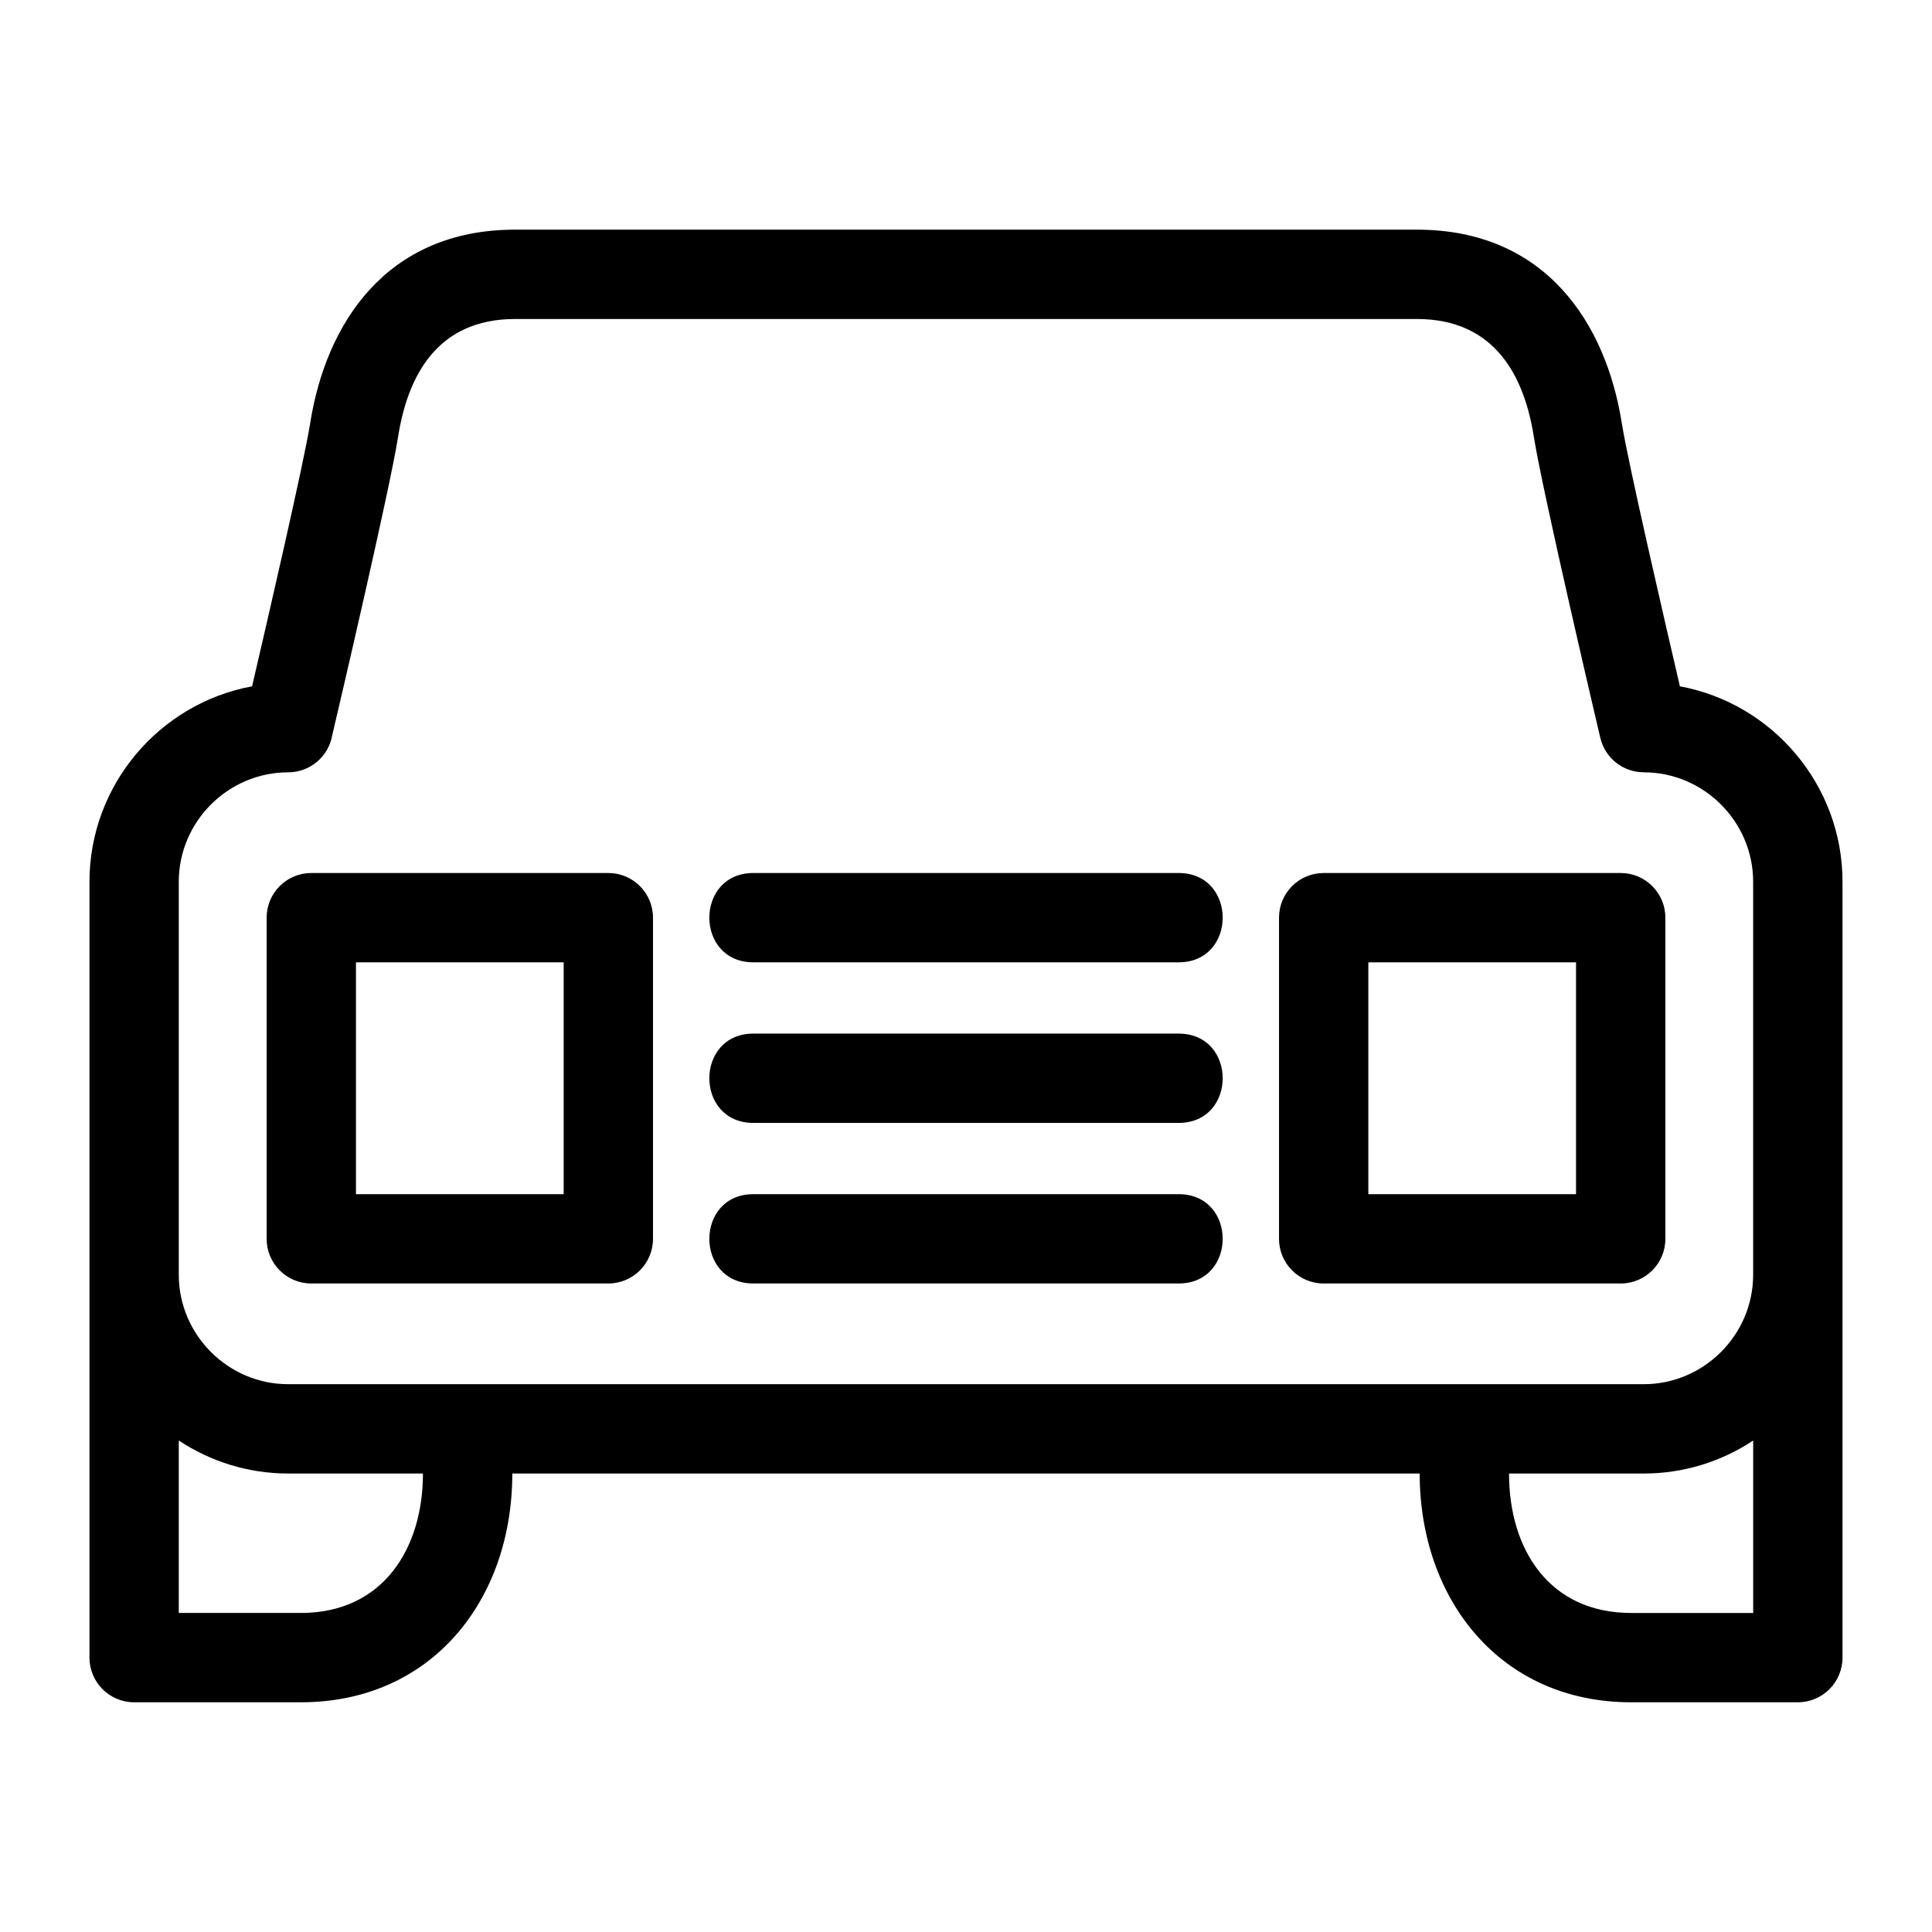
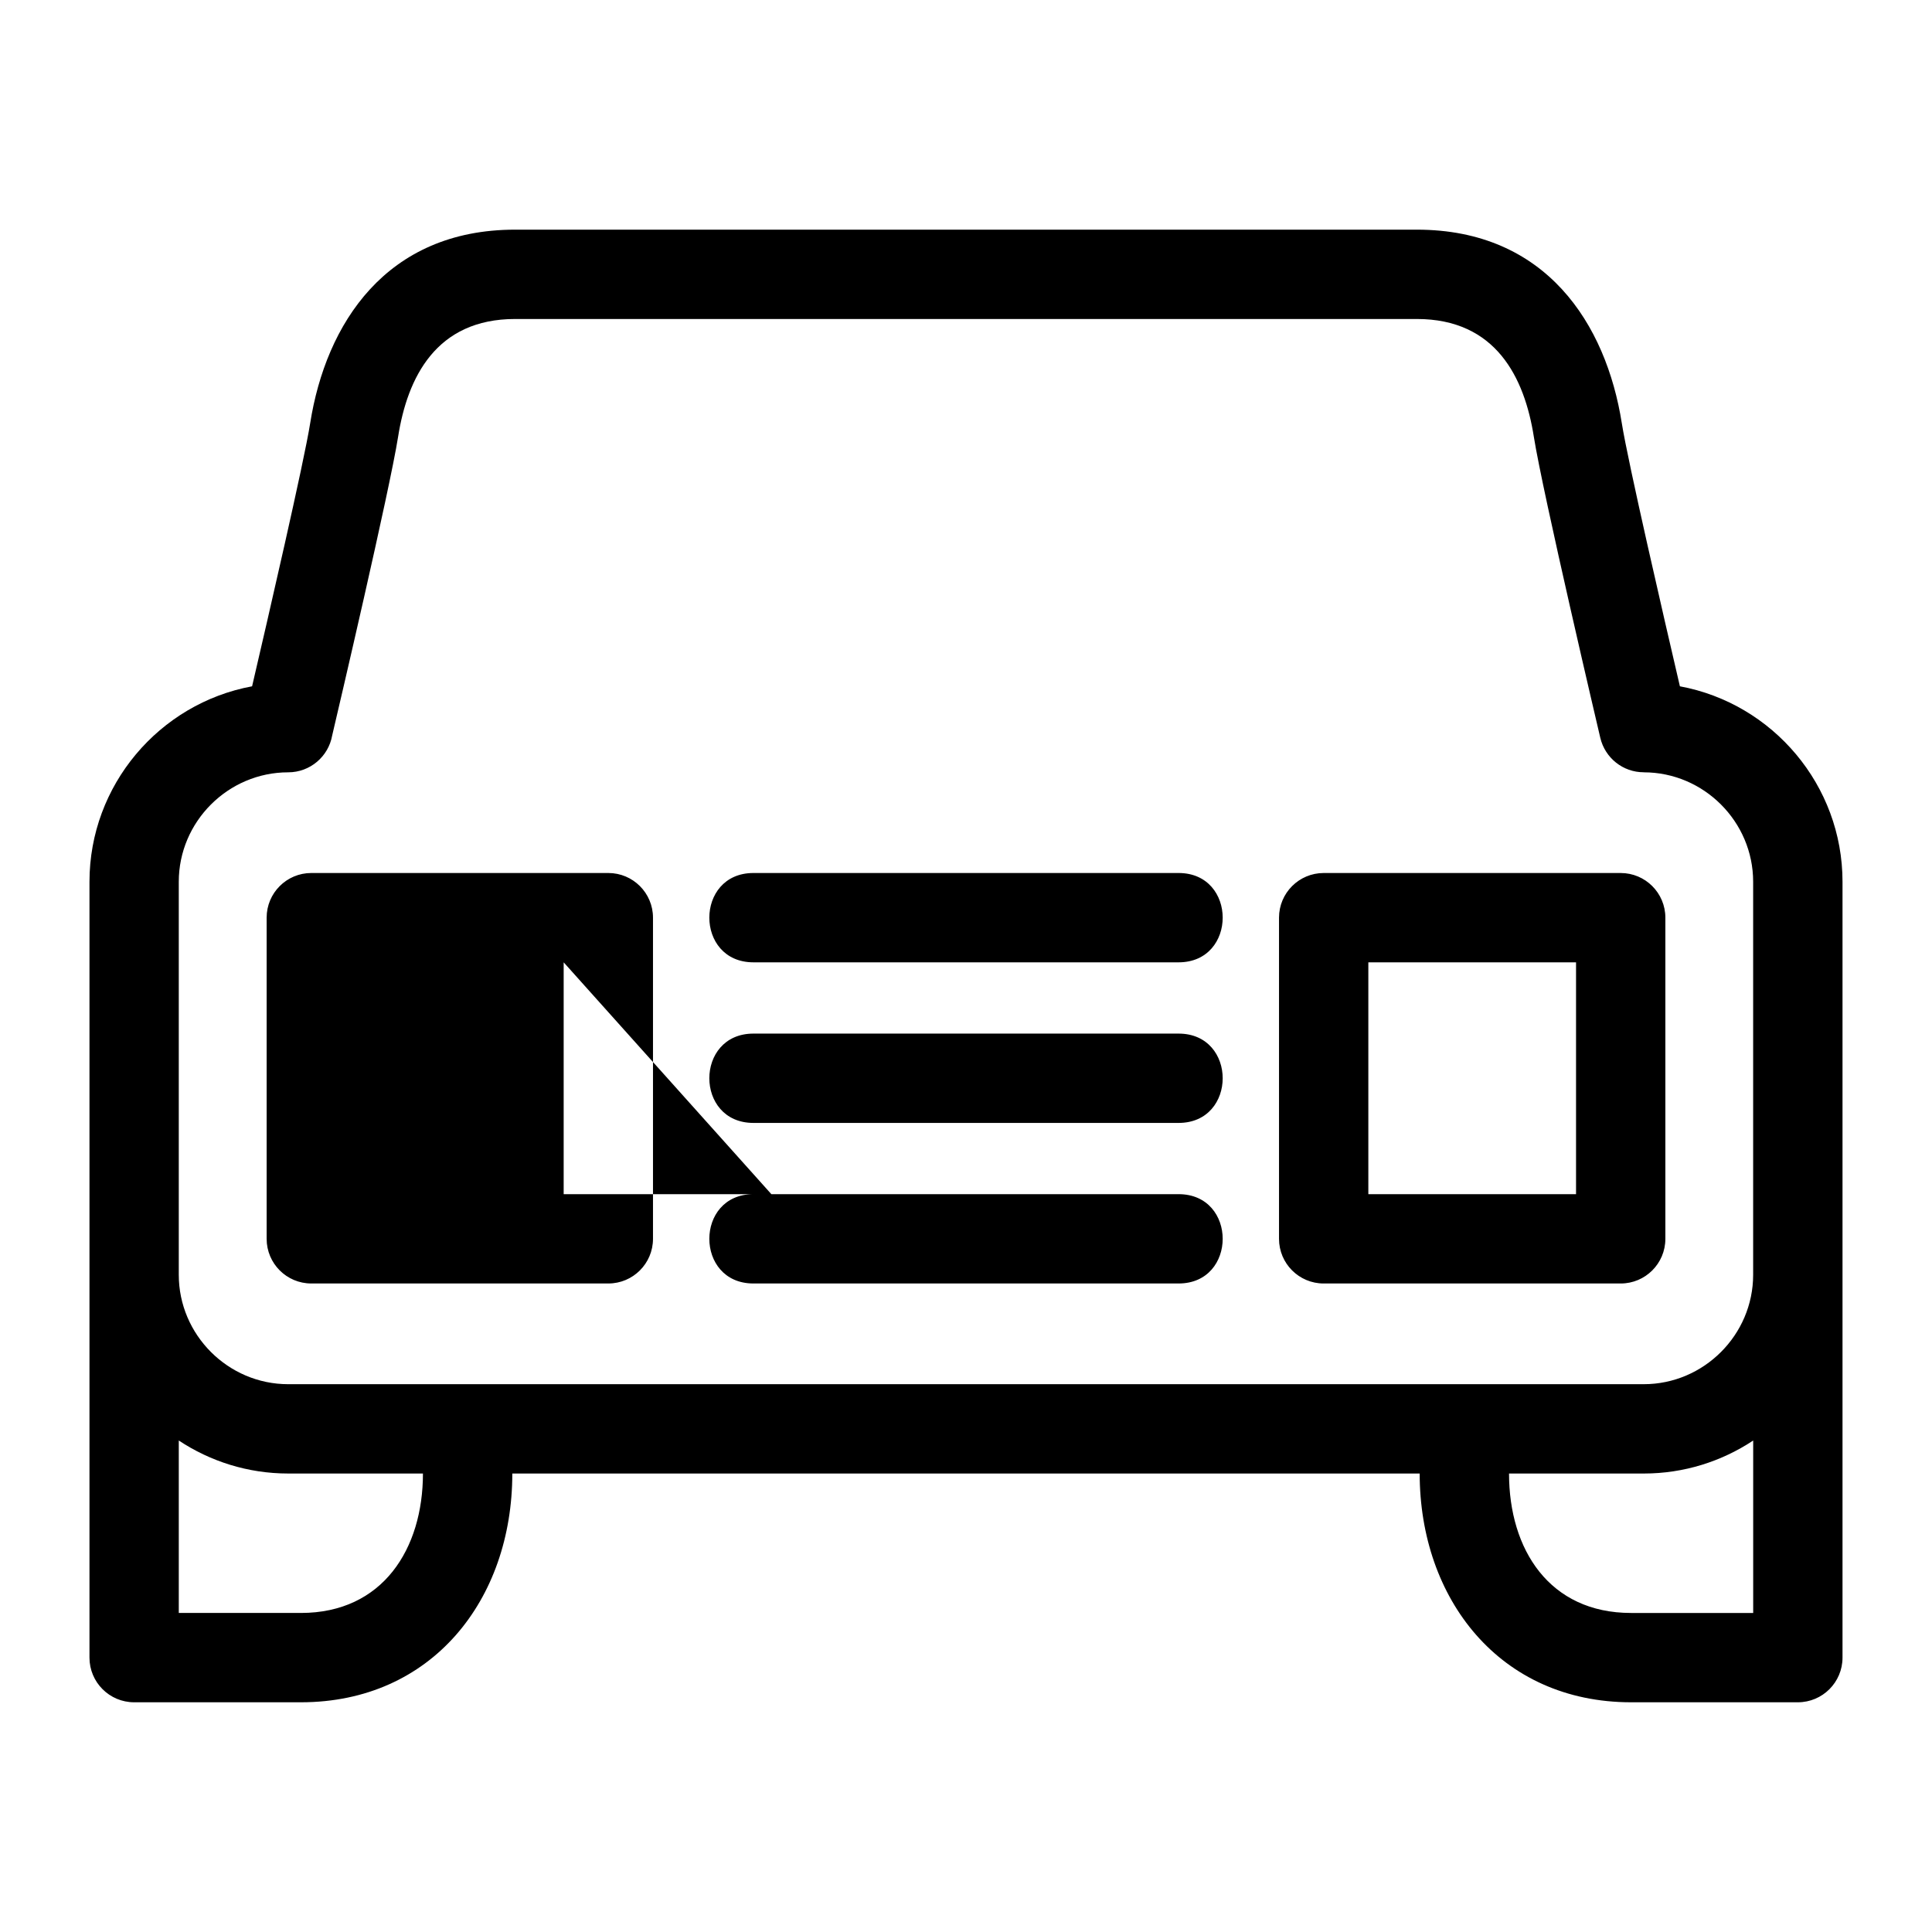
<svg xmlns="http://www.w3.org/2000/svg" fill="#000000" width="800px" height="800px" version="1.1" viewBox="144 144 512 512">
-   <path d="m579.62 534.5h-35.711c0 20.16 10.699 36.953 32.352 36.953h32.352v-45.699c-8.332 5.523-18.305 8.746-28.996 8.746zm-17.953-135.47h-55.043v61.441h55.043zm-66.879-23.672h78.715c6.535 0 11.836 5.301 11.836 11.836v85.109c0 6.539-5.301 11.836-11.836 11.836h-78.715c-6.535 0-11.836-5.297-11.836-11.836v-85.109c0-6.535 5.301-11.836 11.836-11.836zm-151.12 108.78c-15.586 0-15.586-23.672 0-23.672h112.67c15.586 0 15.586 23.672 0 23.672zm0-42.551c-15.586 0-15.586-23.672 0-23.672h112.67c15.586 0 15.586 23.672 0 23.672zm0-42.559c-15.586 0-15.586-23.672 0-23.672h112.67c15.586 0 15.586 23.672 0 23.672zm-117.17-23.672h78.715c6.535 0 11.836 5.301 11.836 11.836v85.109c0 6.539-5.301 11.836-11.836 11.836h-78.715c-6.535 0-11.836-5.297-11.836-11.836v-85.109c0-6.535 5.301-11.836 11.836-11.836zm66.879 23.672h-55.043v61.441h55.043zm226.85 135.47h-240.46c0 33.453-21.305 60.625-56.031 60.625h-44.188c-6.535 0-11.836-5.301-11.836-11.836v-205.62c0-25.535 18.445-47.223 43.094-51.789 4.172-17.91 13.777-59.48 15.395-69.723 4.148-26.285 20.055-51.293 54.312-51.293h238.97c34.258 0 50.164 25.012 54.312 51.293 1.617 10.242 11.223 51.812 15.395 69.723 24.648 4.562 43.094 26.254 43.094 51.789v205.62c0 6.535-5.301 11.836-11.836 11.836h-44.188c-34.812 0-56.031-27.422-56.031-60.625zm-264.14 0h-35.711c-10.691 0-20.668-3.227-28.996-8.746v45.699h32.352c21.766 0 32.352-17.059 32.352-36.953zm-35.711-23.672h359.23c15.922 0 28.996-13.074 28.996-28.996v-104.16c0-15.922-13.074-28.996-28.996-28.996v-0.012c-5.488 0-10.258-3.777-11.52-9.164-0.32-1.363-15.262-64.945-17.602-79.738-2.481-15.727-10.062-31.223-31.008-31.223h-238.97c-20.945 0-28.527 15.496-31.008 31.223-2.231 14.121-15.941 72.668-17.473 79.172-0.988 5.535-5.824 9.742-11.652 9.742-15.922 0-28.996 13.074-28.996 28.996v104.16c0 15.922 13.074 28.996 28.996 28.996z" />
+   <path d="m579.62 534.5h-35.711c0 20.16 10.699 36.953 32.352 36.953h32.352v-45.699c-8.332 5.523-18.305 8.746-28.996 8.746zm-17.953-135.47h-55.043v61.441h55.043zm-66.879-23.672h78.715c6.535 0 11.836 5.301 11.836 11.836v85.109c0 6.539-5.301 11.836-11.836 11.836h-78.715c-6.535 0-11.836-5.297-11.836-11.836v-85.109c0-6.535 5.301-11.836 11.836-11.836zm-151.12 108.78c-15.586 0-15.586-23.672 0-23.672h112.67c15.586 0 15.586 23.672 0 23.672zm0-42.551c-15.586 0-15.586-23.672 0-23.672h112.67c15.586 0 15.586 23.672 0 23.672zm0-42.559c-15.586 0-15.586-23.672 0-23.672h112.67c15.586 0 15.586 23.672 0 23.672zm-117.17-23.672h78.715c6.535 0 11.836 5.301 11.836 11.836v85.109c0 6.539-5.301 11.836-11.836 11.836h-78.715c-6.535 0-11.836-5.297-11.836-11.836v-85.109c0-6.535 5.301-11.836 11.836-11.836zm66.879 23.672v61.441h55.043zm226.85 135.47h-240.46c0 33.453-21.305 60.625-56.031 60.625h-44.188c-6.535 0-11.836-5.301-11.836-11.836v-205.62c0-25.535 18.445-47.223 43.094-51.789 4.172-17.91 13.777-59.48 15.395-69.723 4.148-26.285 20.055-51.293 54.312-51.293h238.97c34.258 0 50.164 25.012 54.312 51.293 1.617 10.242 11.223 51.812 15.395 69.723 24.648 4.562 43.094 26.254 43.094 51.789v205.62c0 6.535-5.301 11.836-11.836 11.836h-44.188c-34.812 0-56.031-27.422-56.031-60.625zm-264.14 0h-35.711c-10.691 0-20.668-3.227-28.996-8.746v45.699h32.352c21.766 0 32.352-17.059 32.352-36.953zm-35.711-23.672h359.23c15.922 0 28.996-13.074 28.996-28.996v-104.16c0-15.922-13.074-28.996-28.996-28.996v-0.012c-5.488 0-10.258-3.777-11.52-9.164-0.32-1.363-15.262-64.945-17.602-79.738-2.481-15.727-10.062-31.223-31.008-31.223h-238.97c-20.945 0-28.527 15.496-31.008 31.223-2.231 14.121-15.941 72.668-17.473 79.172-0.988 5.535-5.824 9.742-11.652 9.742-15.922 0-28.996 13.074-28.996 28.996v104.16c0 15.922 13.074 28.996 28.996 28.996z" />
</svg>